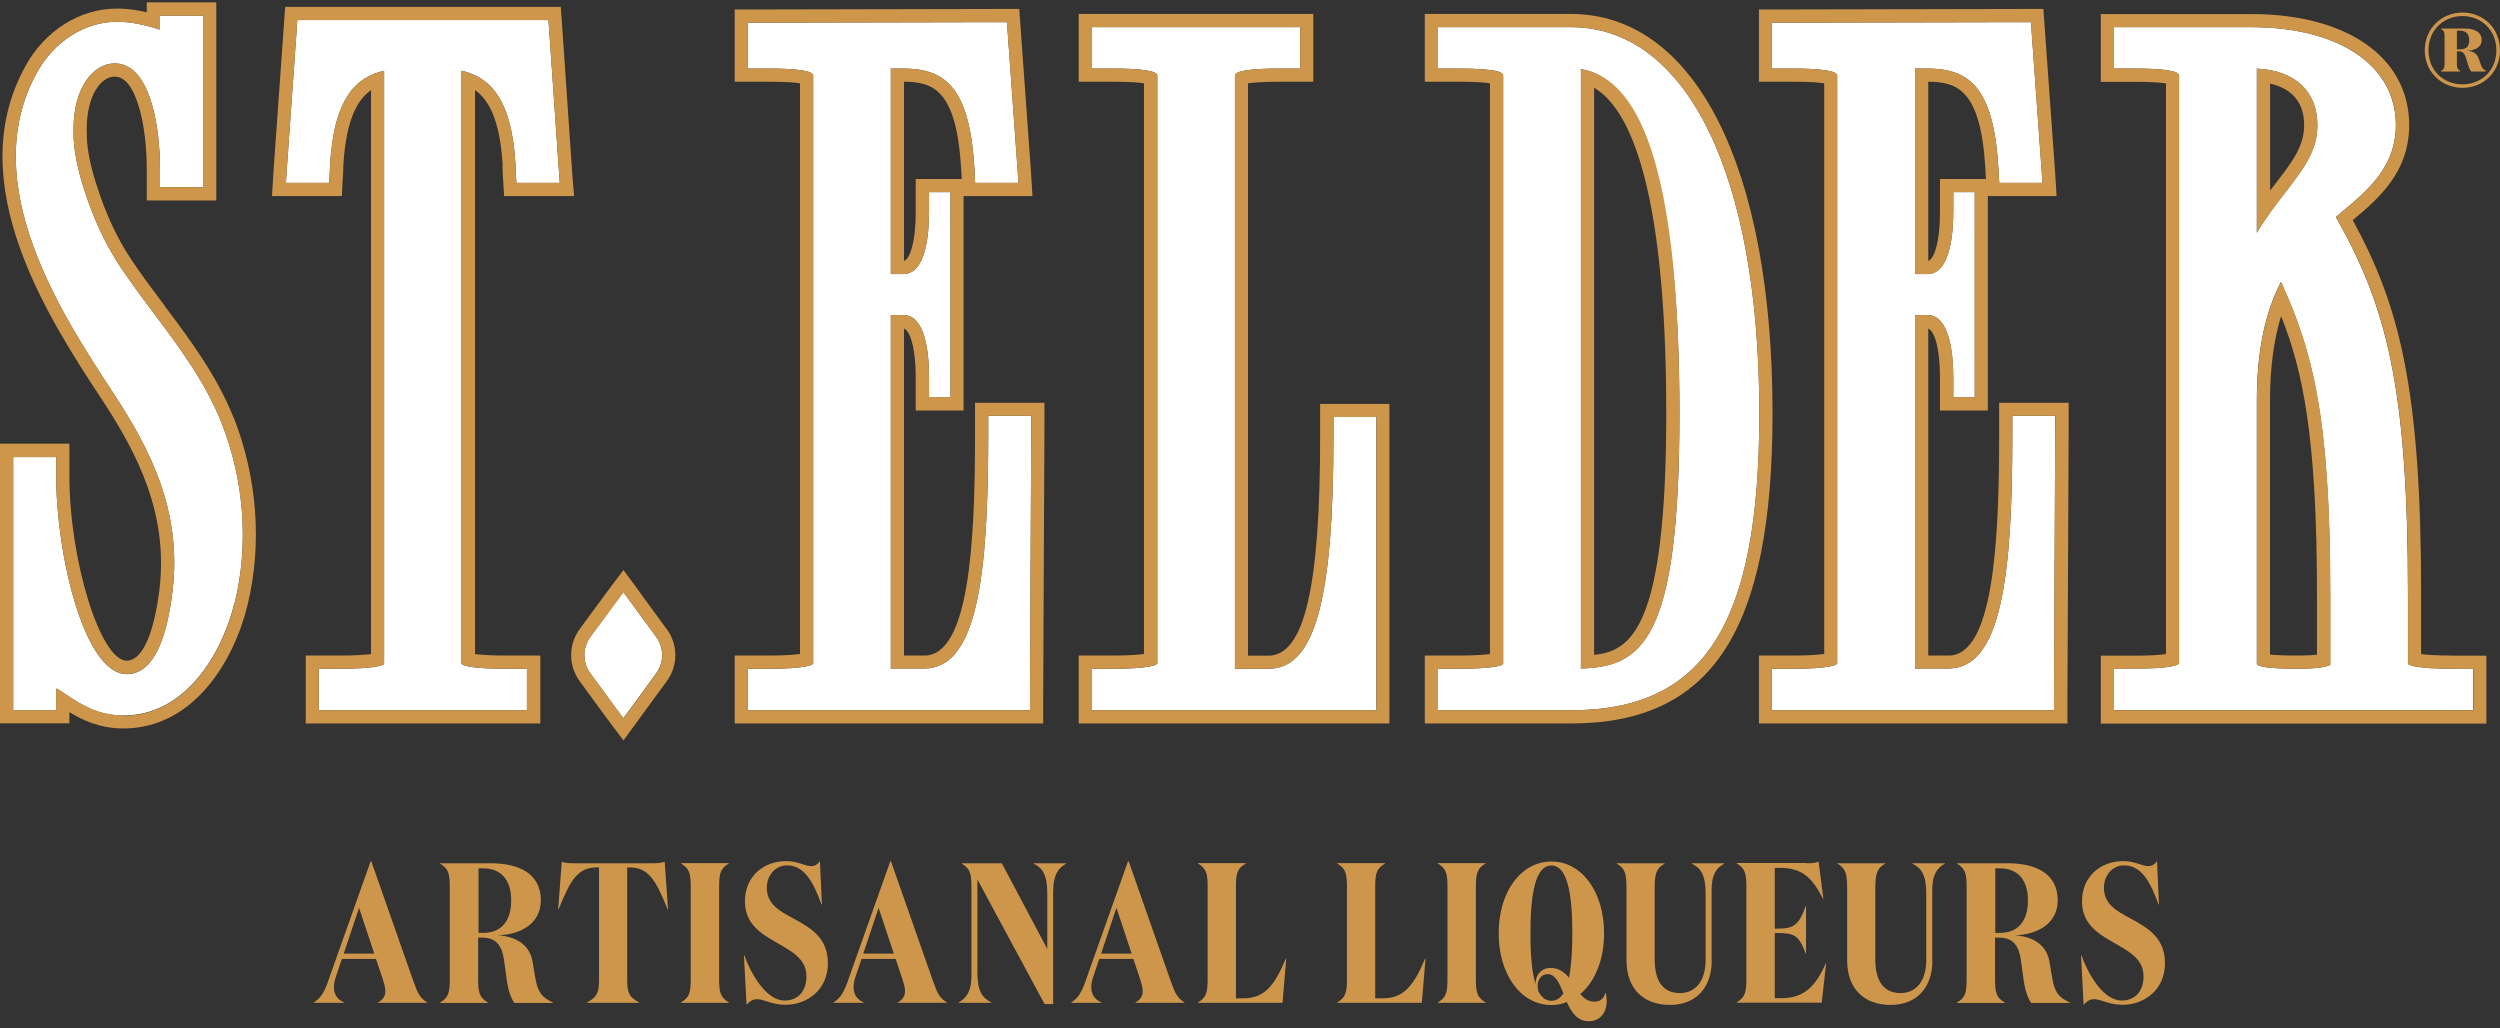
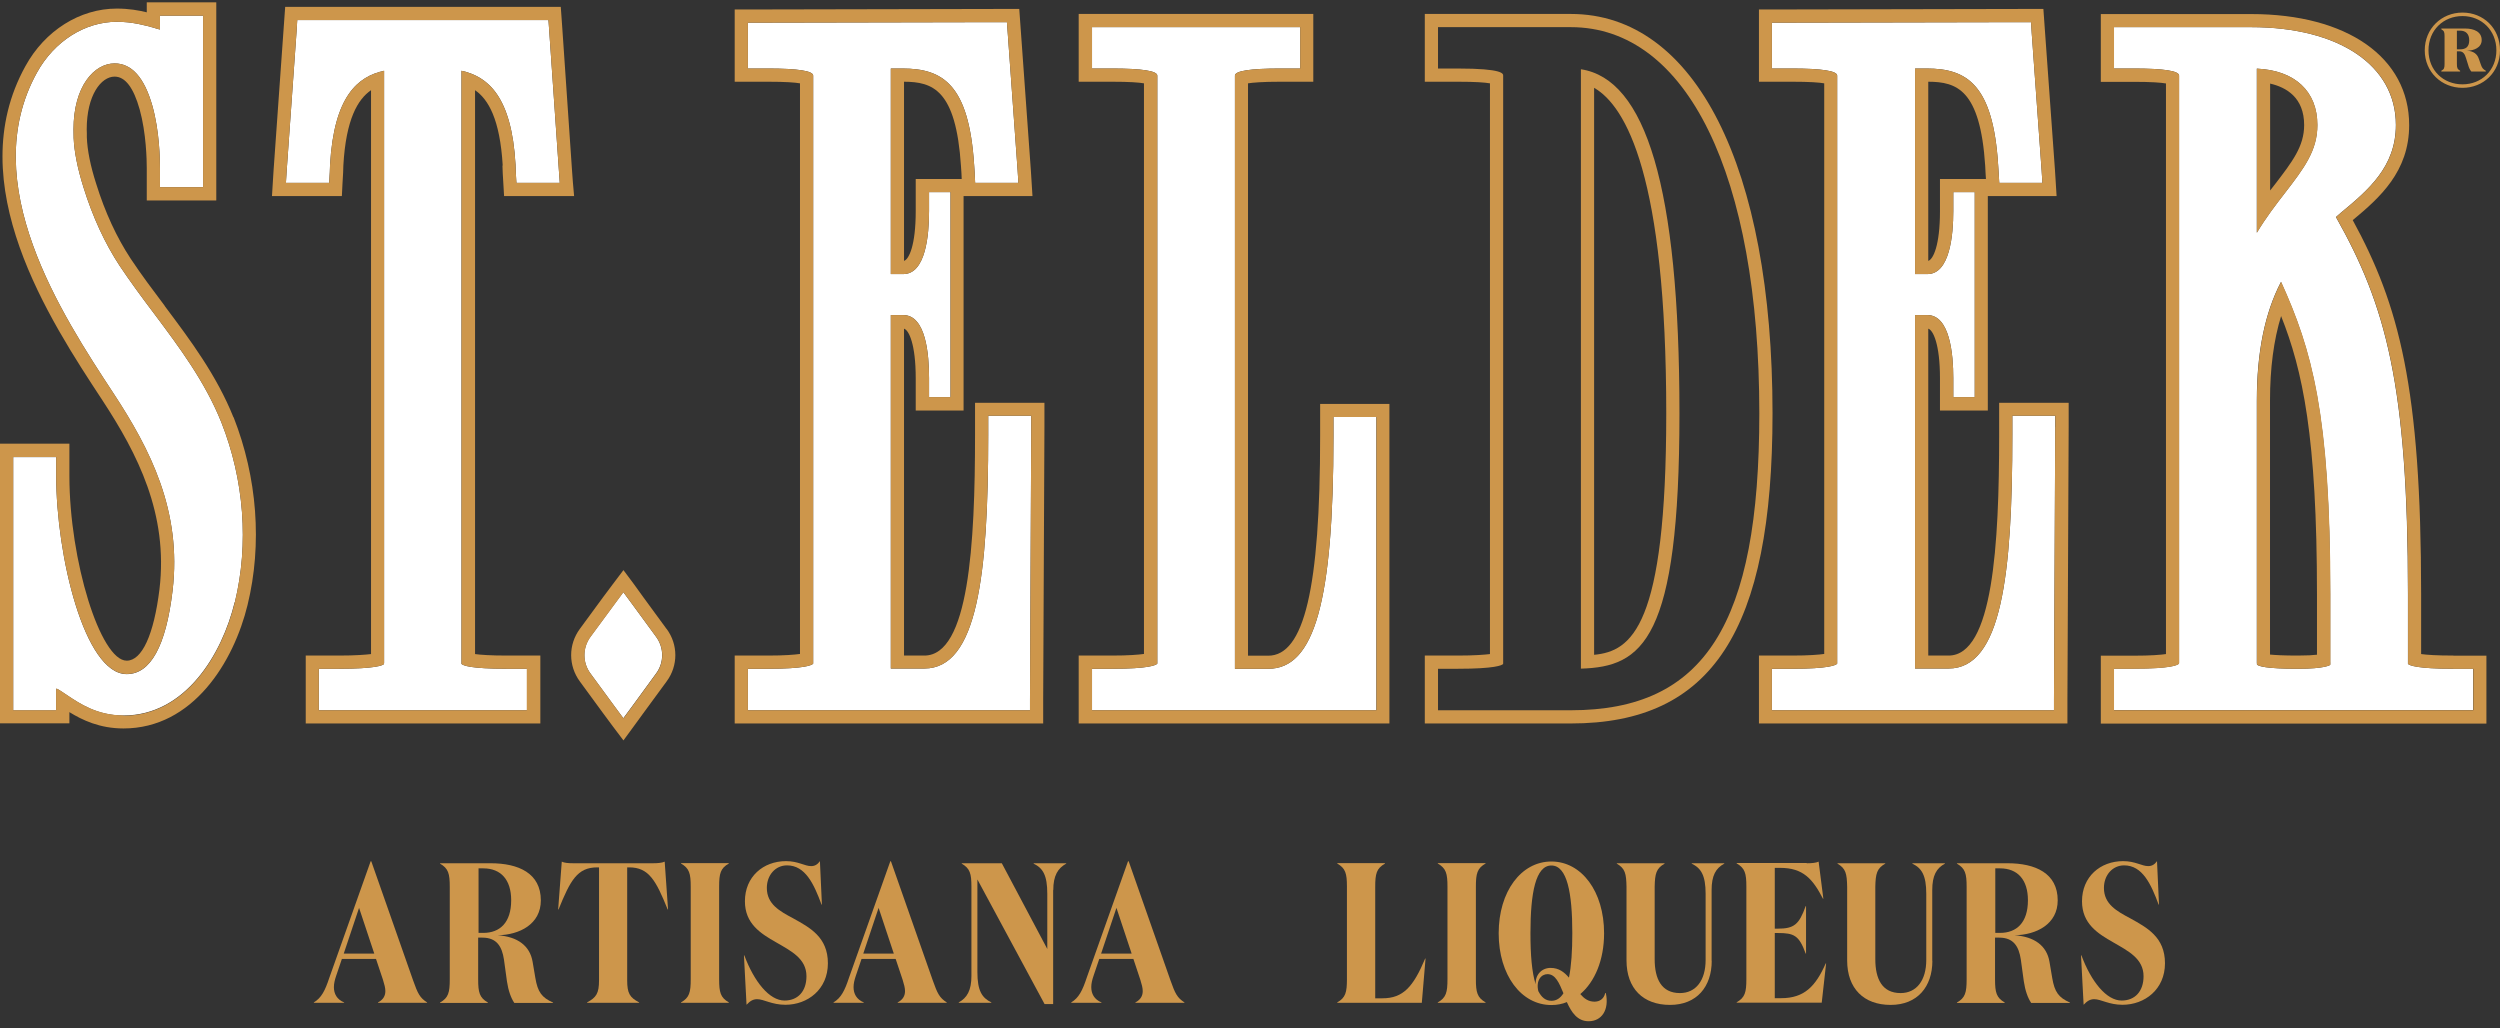
<svg xmlns="http://www.w3.org/2000/svg" width="265" height="109" viewBox="0 0 265 109" fill="none">
  <rect x="0" y="0" width="265" height="109" fill="#333333" stroke="none" />
  <g clip-path="url(#clip0_17_3529)">
    <path d="M36.476 106.296H33.267V106.257C34.073 105.768 34.456 105.015 34.918 103.615L39.289 91.294H39.355L43.793 103.932C44.281 105.306 44.492 105.755 45.272 106.257V106.296H40.068V106.257C40.623 105.966 40.848 105.557 40.848 105.055C40.848 104.711 40.742 104.342 40.597 103.866L39.857 101.648H36.239L35.631 103.444C35.486 103.866 35.393 104.262 35.393 104.632C35.393 105.345 35.71 105.94 36.476 106.257V106.296ZM36.437 101.08H39.672L38.061 96.233L36.437 101.08Z" fill="#CD964B" />
    <path d="M52.007 91.505C54.965 91.505 57.329 92.561 57.329 95.44C57.329 97.963 55.071 99.098 52.76 99.138C54.846 99.283 56.167 100.234 56.457 101.951L56.748 103.668C56.999 105.147 57.422 105.741 58.623 106.269V106.309H54.516C54.16 105.781 53.882 105.002 53.737 104.024L53.42 101.713C53.209 100.313 52.641 99.389 51.135 99.389H50.686V103.813C50.686 105.213 50.831 105.754 51.716 106.269V106.309H46.645V106.269C47.53 105.768 47.675 105.213 47.675 103.813V94.001C47.675 92.601 47.53 92.059 46.645 91.544V91.505H51.967H52.007ZM50.726 98.887H51.228C52.984 98.887 54.186 97.804 54.186 95.427C54.186 93.248 53.09 92.046 51.228 92.046H50.726V98.9V98.887Z" fill="#CD964B" />
    <path d="M69.189 91.505C69.743 91.505 70.179 91.465 70.457 91.333L70.813 96.404H70.773C69.532 93.314 68.766 91.941 66.693 91.941H66.481V103.905C66.481 105.305 66.759 105.728 67.749 106.256V106.296H62.229V106.256C63.206 105.728 63.497 105.305 63.497 103.905V91.941H63.312C61.199 91.941 60.459 93.314 59.205 96.404H59.165L59.548 91.333C59.799 91.465 60.248 91.505 60.789 91.505H69.175H69.189Z" fill="#CD964B" />
    <path d="M77.258 106.256V106.295H72.186V106.256C73.071 105.754 73.217 105.199 73.217 103.799V93.987C73.217 92.587 73.071 92.046 72.186 91.531V91.491H77.258V91.531C76.373 92.033 76.228 92.587 76.228 93.987V103.799C76.228 105.199 76.373 105.741 77.258 106.256Z" fill="#CD964B" />
    <path d="M81.285 94.12C81.285 95.836 82.632 96.576 84.098 97.355C85.855 98.332 87.757 99.336 87.757 102.109C87.757 104.883 85.604 106.507 83.253 106.507C81.814 106.507 80.969 105.913 80.255 105.913C79.806 105.913 79.489 106.124 79.133 106.507L78.856 101.264H78.895C79.952 104.09 81.563 106.058 83.161 106.058C84.574 106.058 85.485 105.081 85.485 103.483C85.485 101.621 83.874 100.815 82.276 99.891C80.625 98.953 78.961 97.91 78.961 95.533C78.961 92.931 80.903 91.28 83.319 91.28C84.614 91.28 85.287 91.808 85.987 91.808C86.409 91.808 86.687 91.597 86.911 91.28L87.123 95.889H87.083C86.278 93.71 85.366 91.729 83.425 91.729C82.197 91.729 81.285 92.759 81.285 94.12Z" fill="#CD964B" />
    <path d="M91.56 106.296H88.351V106.257C89.157 105.768 89.54 105.015 90.002 103.615L94.373 91.294H94.439L98.877 103.932C99.365 105.306 99.576 105.755 100.356 106.257V106.296H95.152V106.257C95.707 105.966 95.932 105.557 95.932 105.055C95.932 104.711 95.826 104.342 95.681 103.866L94.941 101.648H91.323L90.715 103.444C90.57 103.866 90.477 104.262 90.477 104.632C90.477 105.345 90.794 105.94 91.56 106.257V106.296ZM91.507 101.08H94.743L93.132 96.233L91.507 101.08Z" fill="#CD964B" />
    <path d="M111.634 94.357V106.428H110.723L103.604 93.222V103.047C103.604 105.028 104.093 105.768 105.084 106.256V106.296H101.624V106.256C102.508 105.768 102.971 104.988 102.971 103.443V94.001C102.971 92.601 102.825 92.059 101.94 91.544V91.505H106.193L111.013 100.591V94.754C111.013 92.773 110.551 92.02 109.561 91.544V91.505H113.021V91.544C112.136 92.033 111.647 92.812 111.647 94.357H111.634Z" fill="#CD964B" />
    <path d="M116.758 106.296H113.549V106.257C114.354 105.768 114.737 105.015 115.2 103.615L119.571 91.294H119.637L124.074 103.932C124.563 105.306 124.774 105.755 125.553 106.257V106.296H120.35V106.257C120.905 105.966 121.129 105.557 121.129 105.055C121.129 104.711 121.024 104.342 120.878 103.866L120.139 101.648H116.52L115.913 103.444C115.767 103.866 115.675 104.262 115.675 104.632C115.675 105.345 115.992 105.94 116.758 106.257V106.296ZM116.718 101.08H119.954L118.343 96.233L116.718 101.08Z" fill="#CD964B" />
-     <path d="M132.038 91.504V91.544C131.153 92.046 131.008 92.6 131.008 94V105.82H131.774C133.979 105.82 135.049 104.592 136.304 101.607H136.343L135.947 106.295H126.98V106.256C127.865 105.754 128.01 105.199 128.01 103.799V93.987C128.01 92.587 127.865 92.046 126.98 91.531V91.491H132.051L132.038 91.504Z" fill="#CD964B" />
    <path d="M146.803 91.504V91.544C145.918 92.046 145.773 92.6 145.773 94V105.82H146.539C148.744 105.82 149.814 104.592 151.068 101.607H151.108L150.712 106.295H141.745V106.256C142.629 105.754 142.775 105.199 142.775 103.799V93.987C142.775 92.587 142.629 92.046 141.745 91.531V91.491H146.816L146.803 91.504Z" fill="#CD964B" />
    <path d="M157.474 106.256V106.295H152.402V106.256C153.287 105.754 153.432 105.199 153.432 103.799V93.987C153.432 92.587 153.287 92.046 152.402 91.531V91.491H157.474V91.531C156.589 92.033 156.444 92.587 156.444 93.987V103.799C156.444 105.199 156.589 105.741 157.474 106.256Z" fill="#CD964B" />
    <path d="M166.097 106.217C165.596 106.428 165.041 106.534 164.447 106.534C161.251 106.534 158.86 103.364 158.86 98.927C158.86 94.49 161.251 91.32 164.447 91.32C167.643 91.32 170.033 94.49 170.033 98.927C170.033 101.753 169.056 104.064 167.511 105.372C167.907 105.834 168.356 106.177 169.016 106.177C169.544 106.177 170.007 105.9 170.152 105.266H170.218C170.601 107.062 169.769 108.251 168.395 108.251C167.194 108.251 166.573 107.3 166.084 106.217H166.097ZM162.783 104.355C162.717 103.364 163.39 102.598 164.367 102.598C165.252 102.598 165.82 103.061 166.309 103.628C166.56 102.427 166.665 100.789 166.665 98.914C166.665 94.622 166.111 91.743 164.447 91.743C162.783 91.743 162.228 94.622 162.228 98.914C162.228 101.199 162.373 103.074 162.783 104.342V104.355ZM165.728 105.292C165.279 104.21 164.882 103.259 164.037 103.259C163.364 103.259 162.796 103.932 163.06 105.055C163.403 105.728 163.839 106.085 164.46 106.085C164.988 106.085 165.411 105.794 165.728 105.279V105.292Z" fill="#CD964B" />
    <path d="M181.443 101.845C181.443 104.592 179.858 106.52 177.019 106.52C174.18 106.52 172.41 104.79 172.41 101.806V94.001C172.384 92.601 172.265 92.059 171.38 91.544V91.505H176.451V91.544C175.566 92.046 175.421 92.601 175.395 94.001V101.674C175.395 103.76 176.108 105.266 178.076 105.266C179.766 105.266 180.796 103.919 180.796 101.753V94.754C180.796 92.773 180.307 92.02 179.317 91.544V91.505H182.777V91.544C181.866 92.033 181.43 92.812 181.43 94.357V101.845H181.443Z" fill="#CD964B" />
    <path d="M191.506 91.505C192.061 91.505 192.497 91.465 192.774 91.333L193.276 95.268H193.237C192.154 93.182 191.15 91.993 188.694 91.993H188.126V98.438H188.443C190.159 98.438 190.701 98.015 191.401 96.048H191.44V101.079H191.401C190.701 99.138 190.159 98.9 188.443 98.9H188.126V105.807H188.799C191.269 105.807 192.457 104.539 193.527 102.122H193.567L193.104 106.282H184.084V106.243C184.969 105.741 185.115 105.186 185.115 103.786V93.974C185.115 92.574 184.969 92.033 184.084 91.518V91.478H191.506V91.505Z" fill="#CD964B" />
    <path d="M204.832 101.845C204.832 104.592 203.247 106.52 200.408 106.52C197.568 106.52 195.799 104.79 195.799 101.806V94.001C195.772 92.601 195.653 92.059 194.769 91.544V91.505H199.84V91.544C198.955 92.046 198.81 92.601 198.783 94.001V101.674C198.783 103.76 199.496 105.266 201.464 105.266C203.155 105.266 204.185 103.919 204.185 101.753V94.754C204.185 92.773 203.696 92.02 202.706 91.544V91.505H206.166V91.544C205.254 92.033 204.819 92.812 204.819 94.357V101.845H204.832Z" fill="#CD964B" />
    <path d="M212.795 91.505C215.753 91.505 218.117 92.561 218.117 95.44C218.117 97.963 215.859 99.098 213.548 99.138C215.634 99.283 216.955 100.234 217.245 101.951L217.536 103.668C217.787 105.147 218.21 105.741 219.411 106.269V106.309H215.304C214.948 105.781 214.67 105.002 214.525 104.024L214.208 101.713C213.997 100.313 213.429 99.389 211.923 99.389H211.474V103.813C211.474 105.213 211.62 105.754 212.504 106.269V106.309H207.433V106.269C208.318 105.768 208.463 105.213 208.463 103.813V94.001C208.463 92.601 208.318 92.059 207.433 91.544V91.505H212.755H212.795ZM211.501 98.887H212.003C213.759 98.887 214.961 97.804 214.961 95.427C214.961 93.248 213.865 92.046 212.003 92.046H211.501V98.9V98.887Z" fill="#CD964B" />
    <path d="M223.017 94.12C223.017 95.836 224.364 96.576 225.83 97.355C227.586 98.332 229.488 99.336 229.488 102.109C229.488 104.883 227.335 106.507 224.985 106.507C223.545 106.507 222.7 105.913 221.987 105.913C221.538 105.913 221.221 106.124 220.864 106.507L220.587 101.264H220.627C221.683 104.09 223.294 106.058 224.892 106.058C226.305 106.058 227.217 105.081 227.217 103.483C227.217 101.621 225.605 100.815 224.007 99.891C222.357 98.953 220.693 97.91 220.693 95.533C220.693 92.931 222.634 91.28 225.051 91.28C226.345 91.28 227.018 91.808 227.718 91.808C228.141 91.808 228.418 91.597 228.643 91.28L228.854 95.889H228.815C228.009 93.71 227.098 91.729 225.156 91.729C223.928 91.729 223.017 92.759 223.017 94.12Z" fill="#CD964B" />
    <path d="M24.881 63.811C23.534 69.358 19.651 75.842 13.074 75.842C10.314 75.842 8.465 74.601 7.105 73.689C6.735 73.452 6.233 73.082 5.983 72.99C5.969 73.029 5.943 73.135 5.943 73.254V75.301H1.4V48.453H5.956V50.473C5.956 58.833 8.941 71.458 13.431 71.458C15.953 71.458 17.591 68.486 18.291 62.636C19.308 54.158 15.887 47.581 12.044 41.717C6.564 33.371 -2.588 19.425 3.922 7.685C5.745 4.384 8.98 2.31 12.374 2.31C14.052 2.31 15.333 2.68 16.27 2.931C16.521 3.01 16.746 3.089 16.957 3.129V1.663H21.526V19.835H16.957V17.814C16.957 16.943 16.917 13.918 16.151 11.211C15.306 8.24 13.972 6.721 12.15 6.721C9.997 6.721 7.792 9.125 7.792 13.707C7.792 14.011 7.805 14.328 7.805 14.632C7.871 16.084 8.214 17.854 8.862 19.901C9.839 23.031 11.133 25.817 12.678 28.168C13.827 29.885 15.082 31.588 16.323 33.226C18.964 36.765 21.725 40.423 23.468 44.781C25.871 50.869 26.4 57.644 24.894 63.838L24.881 63.811Z" fill="white" />
    <path d="M53.776 70.889H55.863V75.287H33.795V70.889H35.895C39.844 70.889 40.583 70.52 40.702 70.388C40.702 70.374 40.715 70.335 40.715 70.242V7.5C37.955 8.107 35.406 10.141 34.984 17.471L34.957 18.25L34.891 19.386H30.309L30.388 18.118L31.444 3.234L31.51 2.125H58.135L58.214 3.234L59.244 18.118L59.336 19.386H54.74L54.674 18.25L54.648 17.471C54.239 10.154 51.677 8.107 48.916 7.5V70.374C49.075 70.533 49.815 70.889 53.75 70.889H53.776Z" fill="white" />
    <path d="M217.853 44.094V45.283L217.721 74.099V75.287H187.822V70.89H189.922C193.87 70.89 194.61 70.507 194.742 70.348V8.015C194.742 7.513 193.118 7.262 189.922 7.262H187.822V2.402H189.05L214.142 2.35H215.291L215.357 3.459L216.414 18.118L216.493 19.386H211.923L211.857 18.276L211.805 17.484C211.263 8.966 208.49 7.262 204.237 7.262H202.996V29.052H204.303C206.694 29.052 207.05 24.879 207.05 22.383V20.363H209.322V42.087H207.05V40.066C207.05 37.584 206.694 33.397 204.303 33.397H202.996V70.863H206.548C212.161 70.863 213.31 60.972 213.31 46.102V44.068H217.866L217.853 44.094Z" fill="white" />
    <path d="M109.31 44.094V45.283L109.178 74.099V75.287H79.278V70.89H81.378C85.327 70.89 86.053 70.507 86.198 70.348V8.015C86.198 7.513 84.574 7.262 81.378 7.262H79.278V2.402H80.507L105.586 2.35H106.734L106.814 3.459L107.87 18.118L107.949 19.386H103.367L103.314 18.276L103.261 17.484C102.707 8.966 99.946 7.262 95.668 7.262H94.426V29.052H95.747C98.137 29.052 98.481 24.879 98.481 22.383V20.363H100.752V42.087H98.481V40.066C98.481 37.584 98.15 33.397 95.747 33.397H94.426V70.863H97.979C103.605 70.863 104.754 60.972 104.754 46.102V44.068H109.31V44.094Z" fill="white" />
    <path d="M145.891 44.213V75.287H115.754V70.89H117.854C121.803 70.89 122.529 70.507 122.675 70.348V8.015C122.675 7.513 121.05 7.262 117.854 7.262H115.754V2.878H137.822V7.262H135.722C132.527 7.262 130.902 7.513 130.902 8.015V70.89H134.441C139.341 70.89 141.348 63.745 141.348 46.234V44.2H145.905L145.891 44.213Z" fill="white" />
-     <path d="M166.507 2.878H152.429V7.262H154.515C159.336 7.262 159.336 7.817 159.336 8.015V70.243C159.336 70.322 159.336 70.375 159.322 70.388C159.217 70.533 158.464 70.89 154.515 70.89H152.429V75.287H166.507C180.69 75.287 186.488 66.162 186.488 43.817C186.488 18.567 178.828 2.878 166.507 2.878ZM167.576 70.876V7.328C174.404 8.385 178.023 20.918 178.023 43.804C178.023 67.905 174.1 70.665 167.576 70.863V70.876Z" fill="white" />
    <path d="M260.061 70.89C256.138 70.89 255.399 70.52 255.24 70.375V63.019C255.24 40.74 252.89 32.38 247.607 23.004C247.779 22.846 247.964 22.714 248.109 22.568C251.014 20.165 253.959 17.695 253.959 13.245C253.959 6.932 247.937 2.878 238.614 2.878H224.073V7.262H226.16C229.369 7.262 230.98 7.513 230.98 8.015V70.243C230.98 70.309 230.967 70.335 230.967 70.335C230.835 70.507 230.109 70.876 226.16 70.876H224.073V75.274H262.147V70.876H260.048L260.061 70.89ZM239.234 7.276C243.249 7.46 245.639 9.666 245.639 13.258C245.639 15.978 244.2 17.854 242.206 20.442C241.268 21.657 240.211 23.017 239.221 24.668V7.276H239.234ZM247.013 70.243C247.013 70.414 247 70.48 247 70.48C246.96 70.493 246.485 70.89 243.566 70.89C240.172 70.89 239.393 70.612 239.234 70.441C239.234 70.441 239.221 70.388 239.221 70.243V42.483C239.221 37.333 240.066 33.173 241.783 29.884C245.032 37.069 247 43.777 247 63.019V70.243H247.013Z" fill="white" />
    <path d="M69.532 71.404L67.076 74.772L66.072 76.132L65.068 74.772L62.599 71.404C61.727 70.242 61.727 68.657 62.599 67.482L65.068 64.128L66.072 62.768L67.076 64.128L69.532 67.482C70.403 68.657 70.403 70.242 69.532 71.404Z" fill="white" />
    <path d="M24.749 44.24C22.953 39.763 20.179 36.065 17.498 32.486L17.433 32.381C16.284 30.849 14.976 29.119 13.84 27.402C12.374 25.17 11.133 22.502 10.195 19.478C9.588 17.59 9.258 15.939 9.205 14.566V14.13C9.192 13.984 9.192 13.852 9.192 13.707C9.192 10.075 10.724 8.121 12.15 8.121C13.273 8.121 14.157 9.296 14.804 11.594C15.504 14.103 15.557 16.995 15.557 17.827V21.248H22.926V0.25H15.557V1.306C14.699 1.095 13.655 0.91 12.374 0.91C8.465 0.91 4.754 3.248 2.694 7.012C-4.213 19.491 5.23 33.873 10.882 42.47C14.567 48.109 17.855 54.448 16.904 62.464C16.31 67.284 15.055 70.031 13.431 70.031C10.644 70.031 7.356 59.414 7.356 50.447V47.026H0V76.674H7.356V75.486C8.729 76.331 10.578 77.216 13.088 77.216C20.457 77.216 24.775 70.163 26.241 64.128C27.813 57.684 27.271 50.618 24.762 44.227L24.749 44.24ZM13.074 75.829C10.314 75.829 8.465 74.588 7.105 73.676C6.735 73.439 6.233 73.069 5.983 72.976C5.969 73.016 5.943 73.122 5.943 73.24V75.287H1.4V48.439H5.956V50.46C5.956 58.819 8.941 71.444 13.431 71.444C15.953 71.444 17.591 68.473 18.291 62.623C19.308 54.144 15.887 47.568 12.044 41.704C6.564 33.371 -2.588 19.425 3.922 7.685C5.745 4.384 8.98 2.31 12.374 2.31C14.052 2.31 15.333 2.68 16.27 2.931C16.521 3.01 16.746 3.089 16.957 3.129V1.663H21.526V19.835H16.957V17.814C16.957 16.943 16.917 13.918 16.151 11.211C15.306 8.24 13.972 6.721 12.15 6.721C9.997 6.721 7.792 9.125 7.792 13.707C7.792 14.011 7.805 14.328 7.805 14.632C7.871 16.084 8.214 17.854 8.862 19.901C9.839 23.031 11.133 25.817 12.678 28.168C13.827 29.885 15.082 31.588 16.323 33.226C18.964 36.765 21.725 40.423 23.468 44.781C25.871 50.869 26.4 57.644 24.894 63.838C23.547 69.384 19.664 75.868 13.088 75.868L13.074 75.829Z" fill="#CD964B" />
    <path d="M53.261 17.55L53.288 18.316L53.354 19.452L53.433 20.786H60.855L60.723 19.28L60.631 18.026L59.614 3.142L59.535 2.02L59.442 0.726H30.23L30.137 2.02L30.058 3.129L29.001 18.026L28.922 19.294L28.83 20.786H36.238L36.304 19.452L36.37 18.329L36.397 17.524C36.674 12.624 37.929 10.525 39.329 9.561V69.332C38.761 69.398 37.718 69.49 35.908 69.49H32.408V76.687H57.276V69.49H53.79C51.967 69.49 50.937 69.411 50.356 69.332V9.561C51.756 10.525 52.997 12.624 53.288 17.55H53.261ZM55.863 75.288H33.795V70.89H35.895C39.844 70.89 40.583 70.52 40.702 70.388C40.702 70.375 40.715 70.335 40.715 70.243V7.5C37.955 8.108 35.406 10.142 34.984 17.471L34.957 18.25L34.891 19.386H30.309L30.388 18.118L31.445 3.235L31.511 2.125H58.135L58.214 3.235L59.244 18.118L59.336 19.386H54.741L54.675 18.25L54.648 17.471C54.239 10.155 51.677 8.108 48.917 7.5V70.375C49.075 70.533 49.815 70.89 53.75 70.89H55.837V75.288H55.863Z" fill="#CD964B" />
    <path d="M211.91 42.695V46.129C211.91 57.684 211.263 69.49 206.548 69.49H204.396V34.837C204.911 34.996 205.637 36.475 205.637 40.093V43.514H210.708V20.786H217.998L217.906 19.294L217.827 18.039L216.77 3.354L216.691 2.244L216.598 0.95H214.169L189.076 1.003H186.448V8.663H189.948C191.836 8.663 192.84 8.742 193.368 8.834V69.319C192.801 69.398 191.77 69.49 189.948 69.49H186.448V76.688H219.147V74.099L219.279 45.283V42.695H211.923H211.91ZM217.853 45.283L217.721 74.099V75.288H187.822V70.89H189.922C193.87 70.89 194.61 70.507 194.742 70.349V8.015C194.742 7.514 193.117 7.263 189.922 7.263H187.822V2.403H189.05L214.142 2.35H215.291L215.357 3.459L216.414 18.118L216.493 19.386H211.923L211.857 18.277L211.805 17.484C211.263 8.966 208.49 7.263 204.237 7.263H202.996V29.053H204.303C206.694 29.053 207.05 24.88 207.05 22.384V20.363H209.322V42.087H207.05V40.067C207.05 37.584 206.694 33.398 204.303 33.398H202.996V70.864H206.548C212.161 70.864 213.31 60.972 213.31 46.102V44.068H217.866V45.257L217.853 45.283ZM205.637 18.977V22.397C205.637 26.029 204.911 27.495 204.396 27.653V8.663C207.394 8.676 209.903 9.468 210.431 17.577L210.471 18.356L210.51 18.977H205.637Z" fill="#CD964B" />
    <path d="M103.354 42.695V46.129C103.354 57.684 102.706 69.49 97.979 69.49H95.826V34.837C96.341 34.996 97.067 36.475 97.067 40.093V43.514H102.139V20.786H109.442L109.349 19.294L109.27 18.039L108.214 3.354L108.134 2.244L108.042 0.95H105.585L80.493 1.003H77.878V8.663H81.378C83.267 8.663 84.27 8.742 84.799 8.834V69.319C84.231 69.398 83.187 69.49 81.378 69.49H77.878V76.688H110.578V74.099L110.71 45.283V42.695H103.354ZM109.31 45.283L109.178 74.099V75.288H79.278V70.89H81.378C85.327 70.89 86.053 70.507 86.198 70.349V8.015C86.198 7.514 84.574 7.263 81.378 7.263H79.278V2.403H80.507L105.585 2.35H106.734L106.814 3.459L107.87 18.118L107.949 19.386H103.367L103.314 18.277L103.261 17.484C102.706 8.966 99.946 7.263 95.668 7.263H94.426V29.053H95.747C98.137 29.053 98.48 24.88 98.48 22.384V20.363H100.752V42.087H98.48V40.067C98.48 37.584 98.15 33.398 95.747 33.398H94.426V70.864H97.979C103.605 70.864 104.753 60.972 104.753 46.102V44.068H109.31V45.257V45.283ZM97.067 18.977V22.397C97.067 26.029 96.341 27.495 95.826 27.653V8.663C98.837 8.676 101.333 9.468 101.861 17.577L101.914 18.356L101.941 18.977H97.067Z" fill="#CD964B" />
    <path d="M139.935 42.814V46.247C139.935 62.333 138.245 69.504 134.428 69.504H132.289V8.834C132.804 8.755 133.821 8.663 135.709 8.663H139.209V1.479H114.341V8.663H117.841C119.73 8.663 120.733 8.742 121.261 8.834V69.319C120.694 69.398 119.65 69.49 117.841 69.49H114.341V76.688H147.278V42.814H139.922H139.935ZM145.891 75.288H115.754V70.89H117.854C121.803 70.89 122.529 70.507 122.675 70.349V8.016C122.675 7.514 121.05 7.263 117.854 7.263H115.754V2.878H137.822V7.263H135.722C132.527 7.263 130.902 7.514 130.902 8.016V70.89H134.441C139.341 70.89 141.348 63.746 141.348 46.234V44.2H145.905V75.275L145.891 75.288Z" fill="#CD964B" />
    <path d="M166.507 1.479H151.029V8.663H154.515C156.404 8.663 157.408 8.742 157.936 8.834V69.332C157.368 69.398 156.325 69.49 154.515 69.49H151.029V76.688H166.507C181.483 76.688 187.888 66.862 187.888 43.818C187.888 17.709 179.7 1.479 166.507 1.479ZM166.507 75.288H152.429V70.89H154.515C158.464 70.89 159.204 70.52 159.322 70.388C159.336 70.375 159.336 70.335 159.336 70.243V8.016C159.336 7.817 159.336 7.263 154.515 7.263H152.429V2.878H166.507C178.828 2.878 186.488 18.554 186.488 43.818C186.488 66.162 180.69 75.288 166.507 75.288Z" fill="#CD964B" />
    <path d="M167.576 7.328V70.876C174.1 70.678 178.022 67.918 178.022 43.817C178.022 19.715 174.417 8.385 167.576 7.341V7.328ZM168.976 69.41V9.309C172.37 11.264 176.623 18.725 176.623 43.817C176.623 66.478 172.938 69.027 168.976 69.41Z" fill="#CD964B" />
    <path d="M241.796 29.885C240.08 33.173 239.234 37.333 239.234 42.483V70.243C239.234 70.388 239.248 70.441 239.248 70.441C239.406 70.613 240.185 70.89 243.579 70.89C246.485 70.89 246.973 70.494 247.013 70.481C247.013 70.481 247.026 70.415 247.026 70.243V63.019C247.026 43.764 245.058 37.069 241.81 29.885H241.796ZM245.613 69.398C245.19 69.45 244.53 69.49 243.566 69.49C242.061 69.49 241.163 69.437 240.621 69.384V42.497C240.621 39.01 241.017 36.039 241.796 33.503C244.081 39.248 245.6 46.247 245.6 63.032V69.398H245.613Z" fill="#CD964B" />
    <path d="M260.061 69.49C258.251 69.49 257.221 69.41 256.64 69.331V63.019C256.64 41.031 254.303 32.341 249.39 23.334C252.256 20.957 255.372 18.184 255.372 13.258C255.372 6.1 248.809 1.491 238.627 1.491H222.687V8.675H226.173C228.075 8.675 229.065 8.755 229.593 8.847V69.331C229.039 69.41 228.009 69.503 226.173 69.503H222.687V76.7H263.56V69.503H260.061V69.49ZM262.161 75.287H224.086V70.89H226.173C230.122 70.89 230.848 70.507 230.98 70.348C230.98 70.348 230.993 70.322 230.993 70.256V8.015C230.993 7.513 229.382 7.262 226.173 7.262H224.086V2.878H238.627C247.95 2.878 253.973 6.932 253.973 13.245C253.973 17.695 251.028 20.165 248.122 22.568C247.964 22.713 247.792 22.846 247.62 23.004C252.903 32.367 255.254 40.74 255.254 63.019V70.375C255.412 70.533 256.152 70.89 260.074 70.89H262.174V75.287H262.161Z" fill="#CD964B" />
    <path d="M239.234 7.275V24.668C240.225 23.017 241.281 21.657 242.219 20.442C244.213 17.854 245.653 15.978 245.653 13.258C245.653 9.679 243.262 7.46 239.248 7.275H239.234ZM241.057 19.65C240.912 19.834 240.78 20.019 240.634 20.191V8.86C242.351 9.256 244.24 10.339 244.24 13.258C244.24 15.503 242.998 17.127 241.11 19.584L241.057 19.65Z" fill="#CD964B" />
    <path d="M70.654 66.664L68.198 63.31L67.207 61.936L66.085 60.431L64.949 61.936L63.932 63.296L61.462 66.664C60.234 68.328 60.234 70.573 61.476 72.25L63.932 75.605L64.949 76.978L66.085 78.484L67.207 76.952L68.198 75.591L70.667 72.224C71.895 70.56 71.895 68.315 70.654 66.651V66.664ZM67.088 74.786L66.085 76.146L65.081 74.786L62.611 71.418C61.74 70.256 61.74 68.671 62.611 67.496L65.081 64.142L66.085 62.781L67.088 64.142L69.545 67.496C70.416 68.671 70.416 70.256 69.545 71.418L67.088 74.786Z" fill="#CD964B" />
    <path d="M261.025 9.31C258.806 9.31 257.023 7.632 257.023 5.334C257.023 3.037 258.793 1.333 261.025 1.333C263.257 1.333 265 3.01 265 5.334C265 7.659 263.23 9.31 261.025 9.31ZM261.025 1.703C259.004 1.703 257.42 3.195 257.42 5.334C257.42 7.474 259.004 8.94 261.025 8.94C263.046 8.94 264.617 7.447 264.617 5.334C264.617 3.221 263.046 1.703 261.025 1.703ZM261.289 3.023C262.253 3.023 263.059 3.367 263.059 4.252C263.059 5.044 262.24 5.374 261.487 5.374C262.187 5.414 262.583 5.717 262.755 6.232L262.94 6.761C263.098 7.236 263.204 7.329 263.495 7.5V7.58H261.963C261.817 7.421 261.699 7.17 261.619 6.866L261.395 6.153C261.276 5.744 261.104 5.44 260.682 5.44H260.431V6.761C260.431 7.183 260.47 7.329 260.774 7.5V7.58H258.78V7.5C259.084 7.342 259.123 7.197 259.123 6.761V3.842C259.123 3.42 259.084 3.274 258.78 3.103V3.023H261.289ZM260.431 5.229H260.761C261.355 5.229 261.738 4.991 261.738 4.265C261.738 3.591 261.368 3.248 260.761 3.248H260.431V5.229Z" fill="#CD964B" />
  </g>
  <defs>
    <clipPath id="clip0_17_3529">
      <rect width="265" height="108" fill="white" transform="translate(0 0.25)" />
    </clipPath>
  </defs>
</svg>